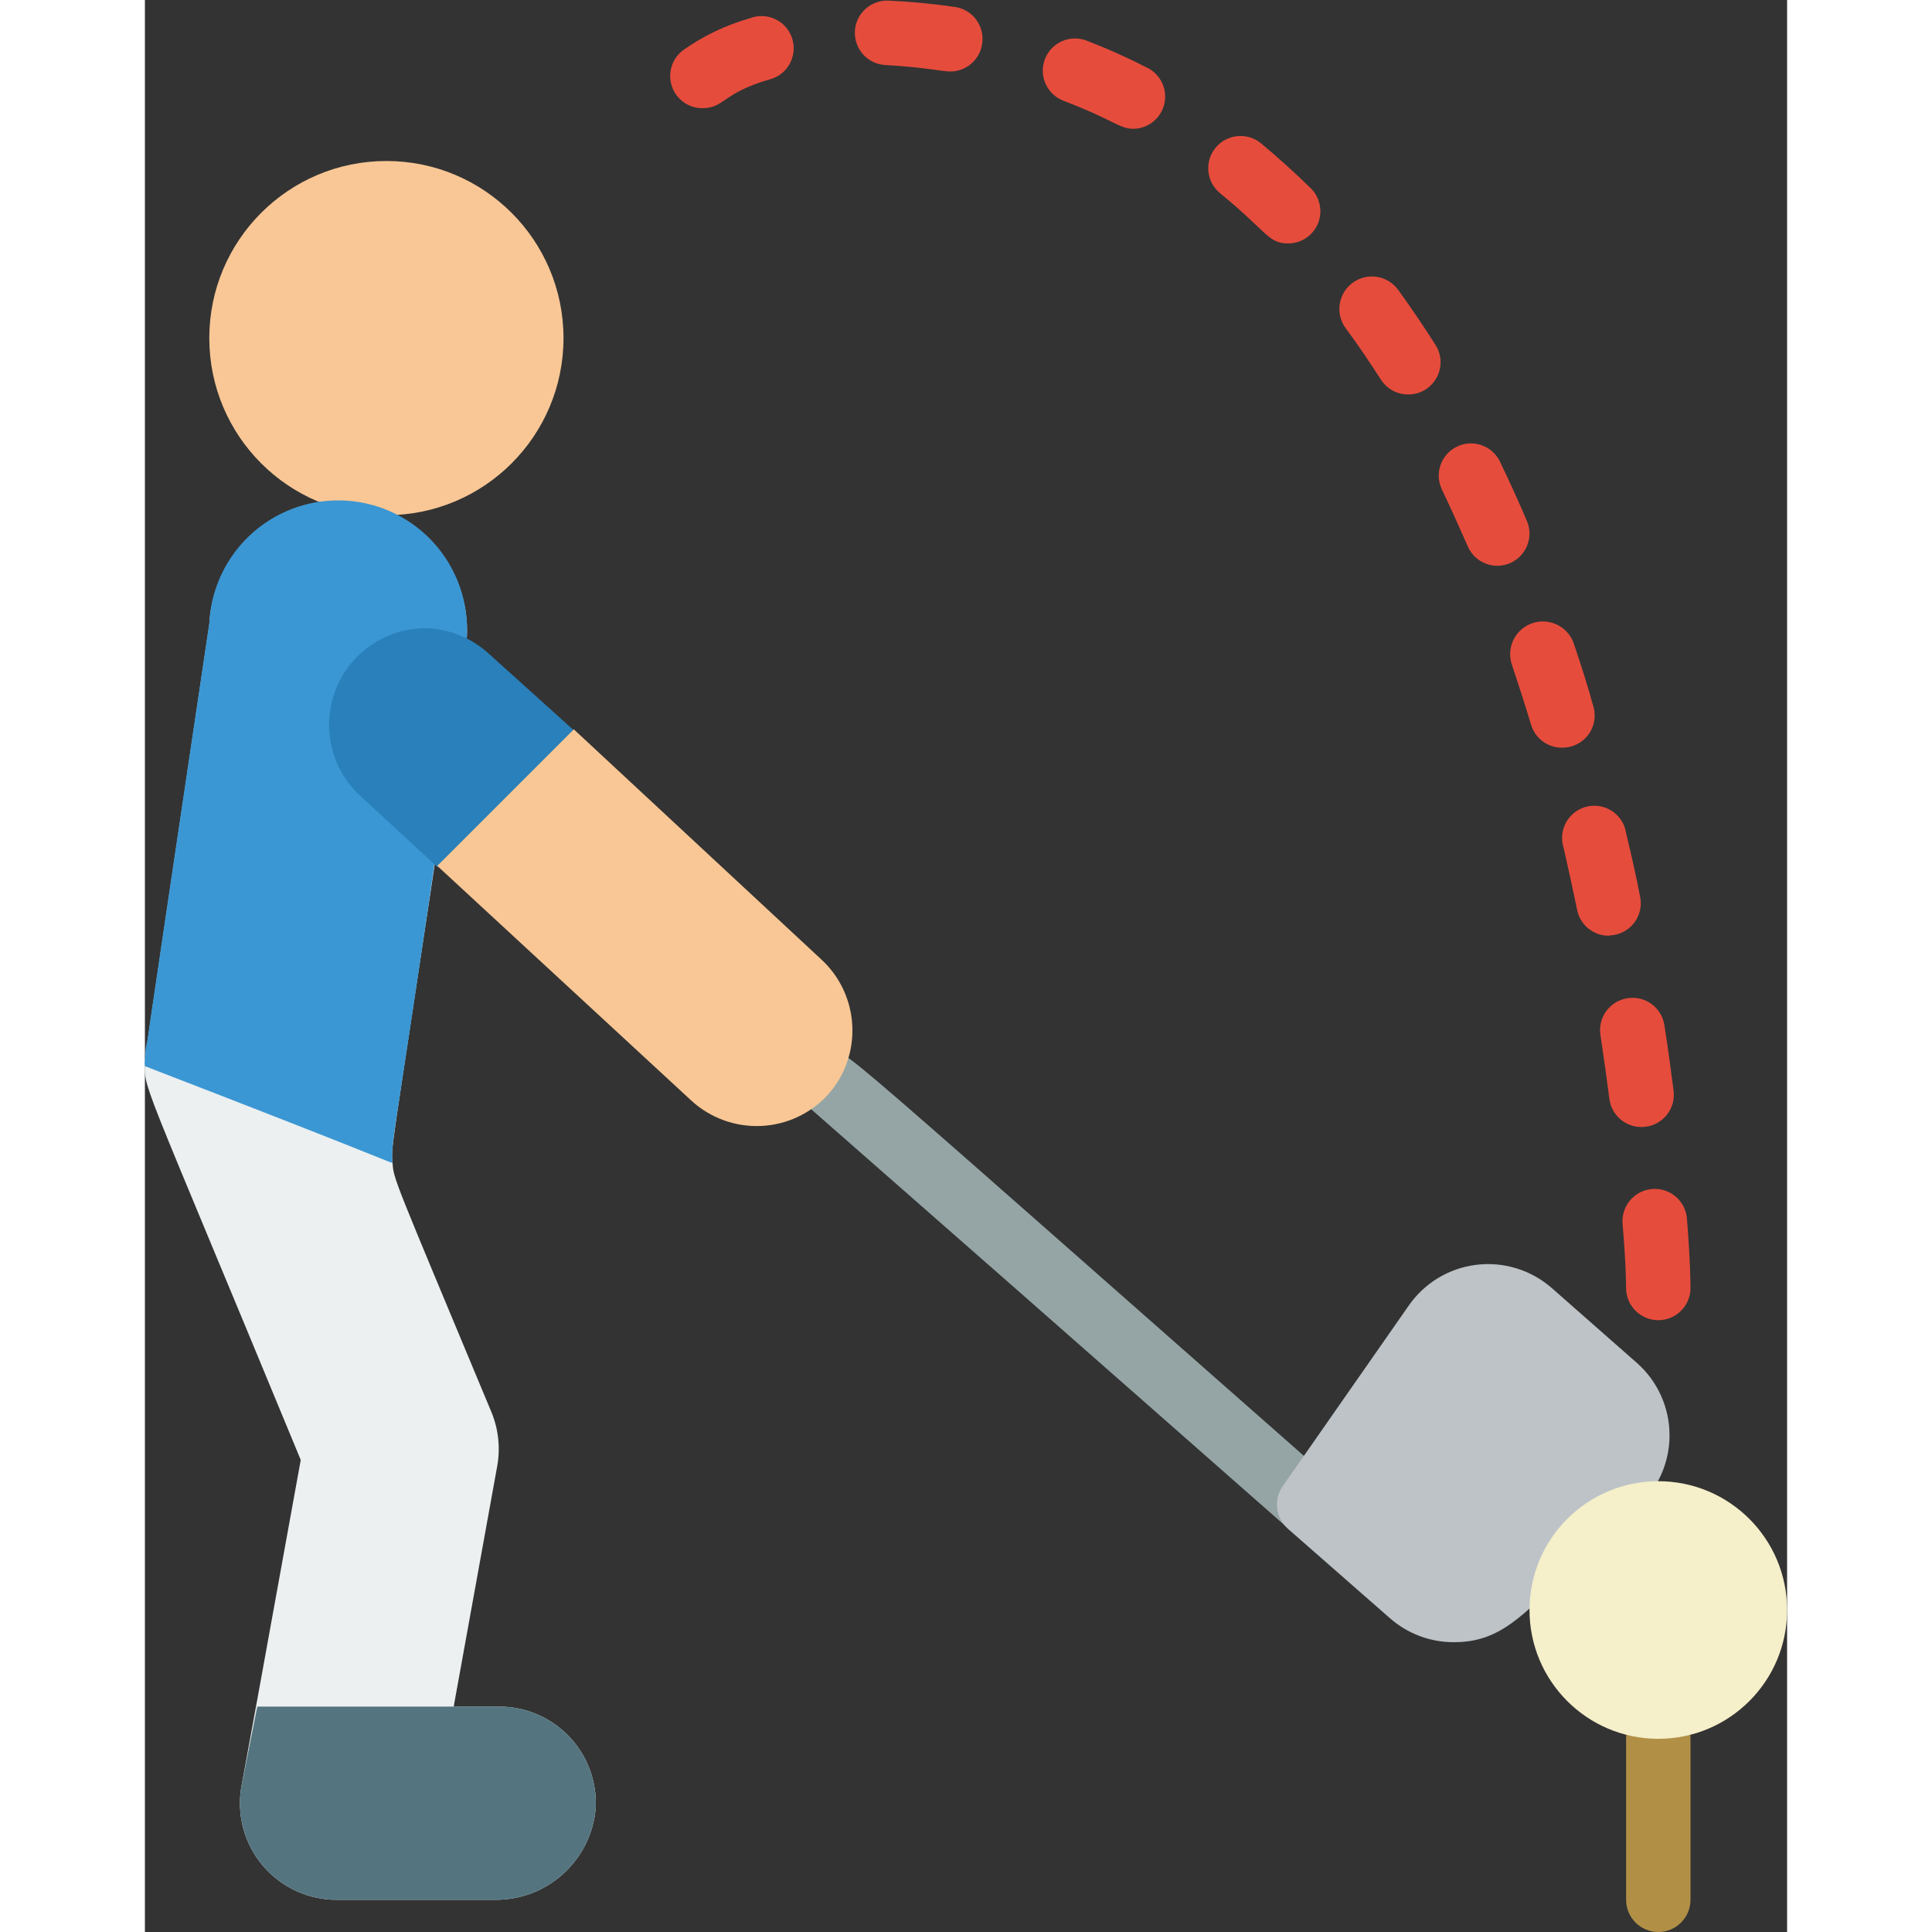
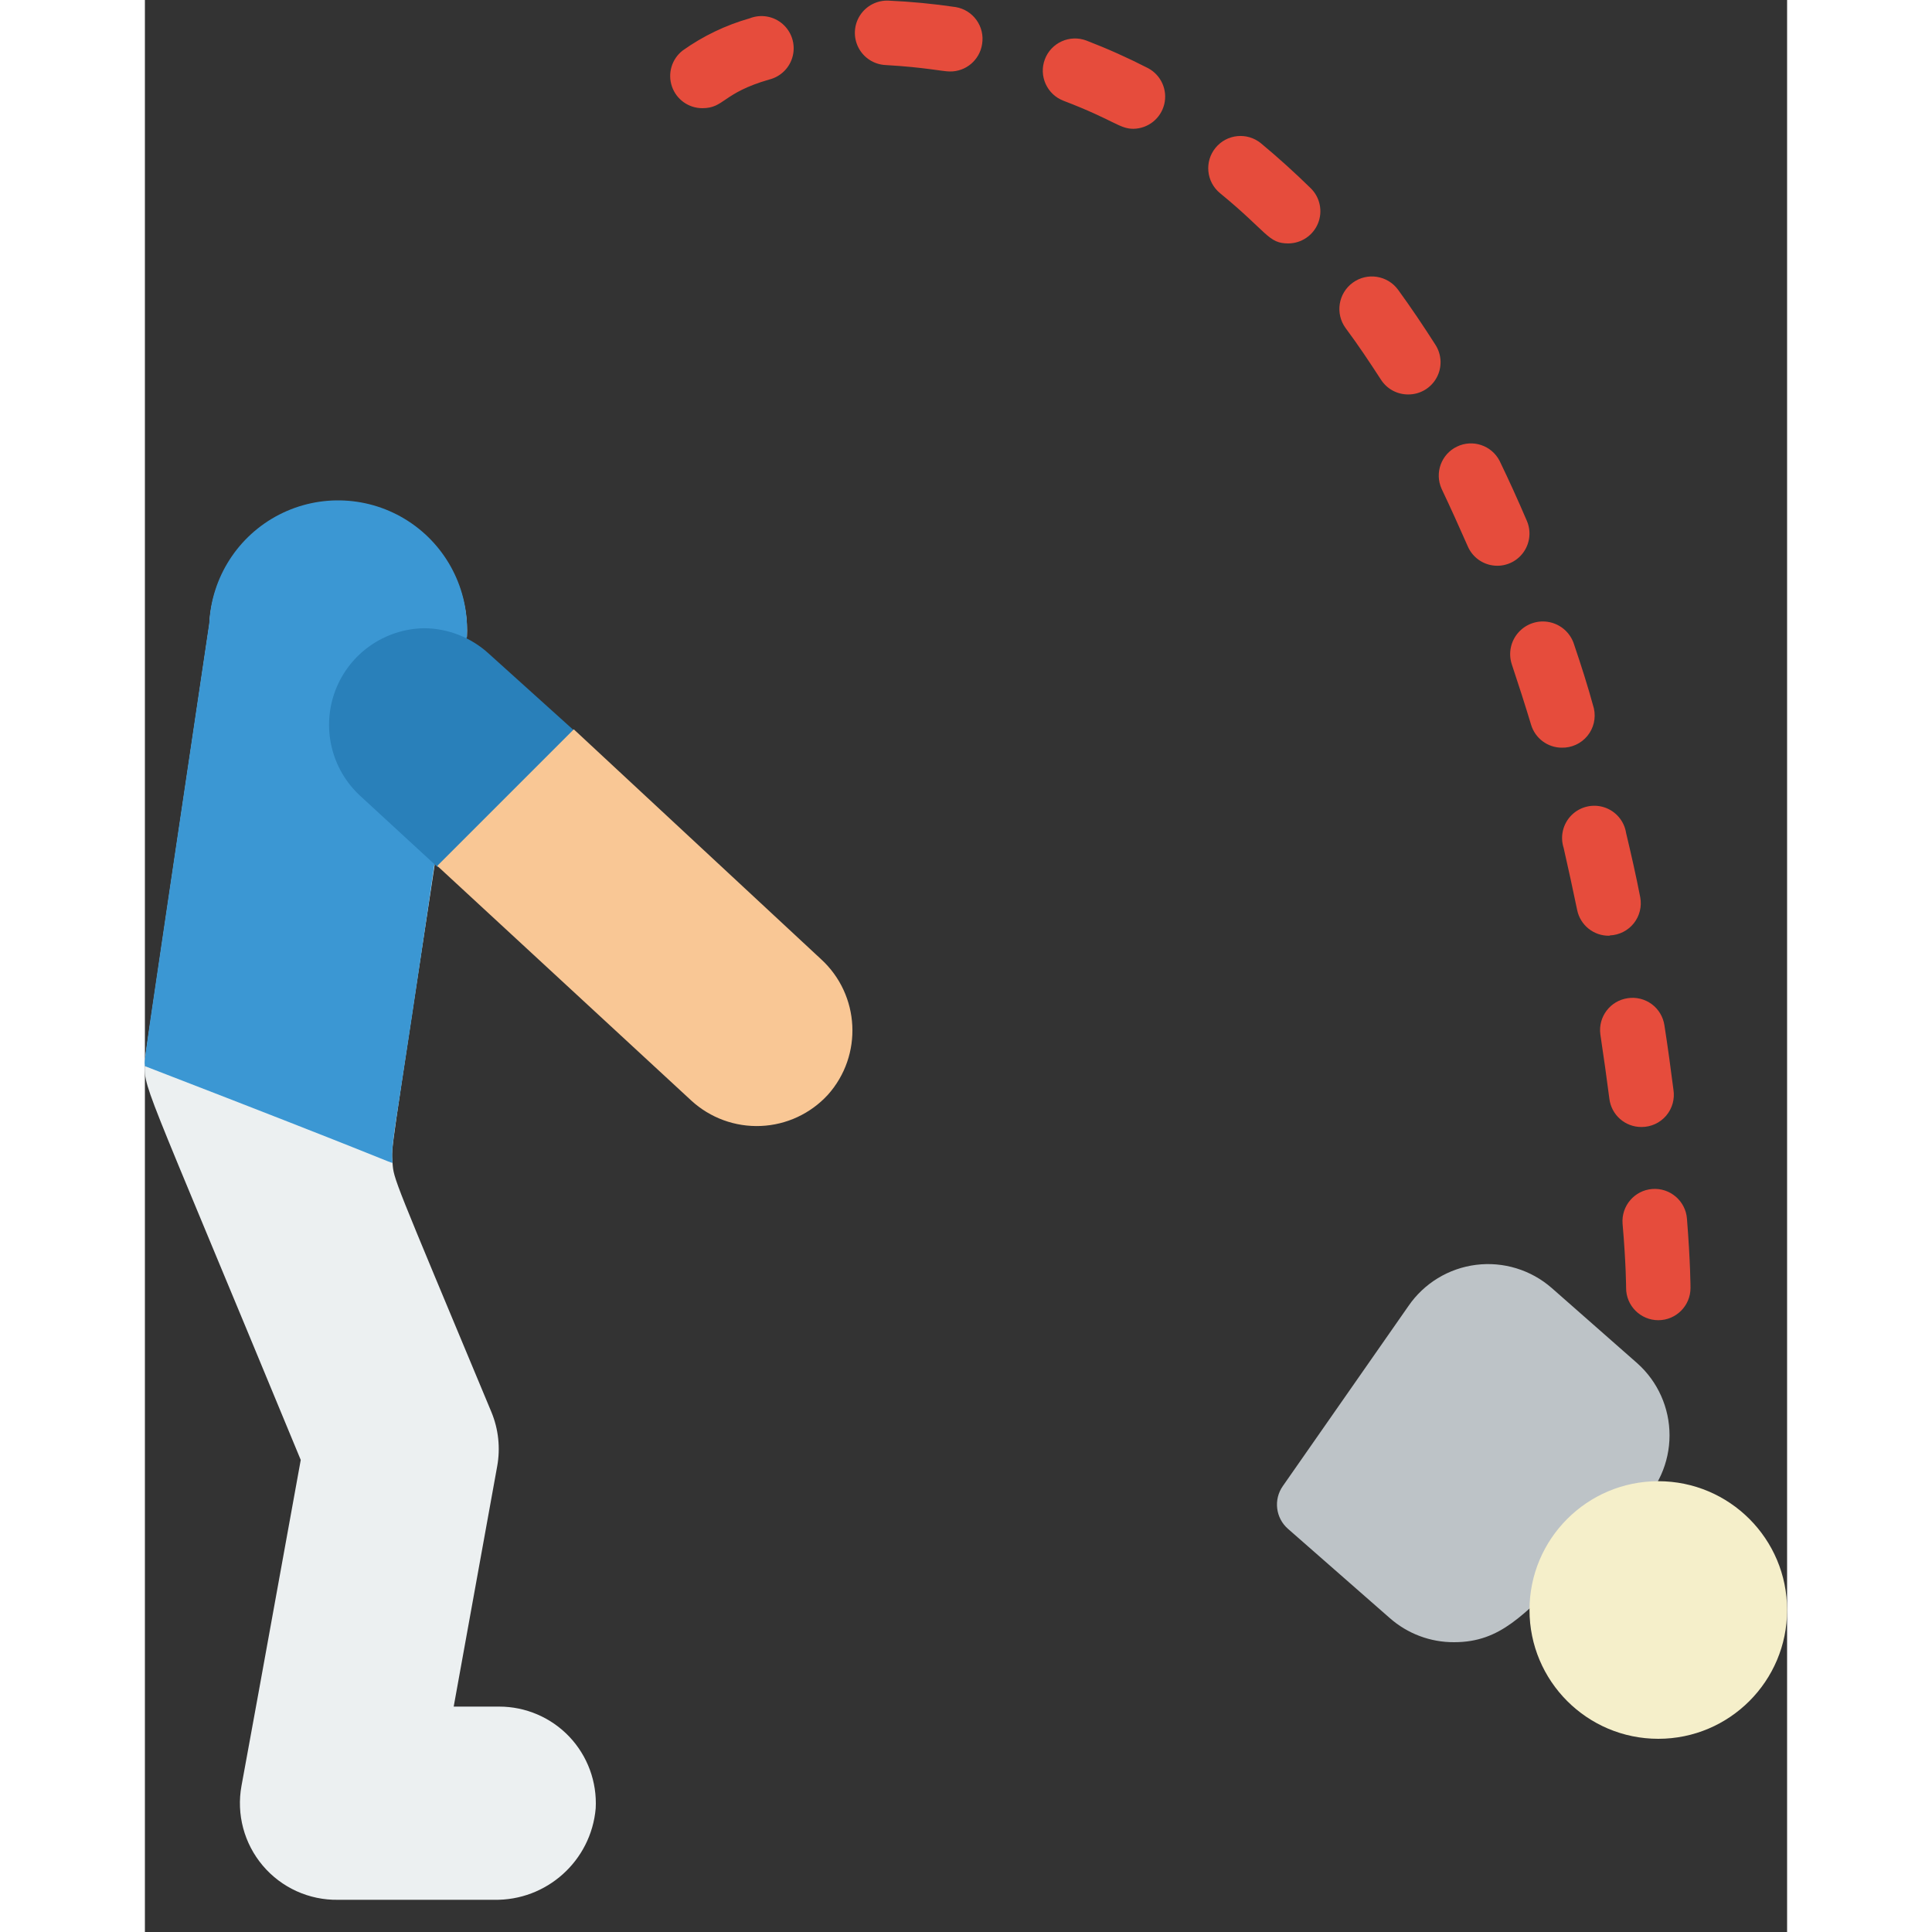
<svg xmlns="http://www.w3.org/2000/svg" height="512" viewBox="0 0 51 60" width="512">
  <rect x="0" y="0" width="51" height="60" fill="#333333" stroke="none" />
  <g id="023---Long-Shot" fill="none" transform="translate(-1)">
-     <path id="Shape" d="m48 60c-.552 0-1-.448-1-1v-5c0-.552.448-1 1-1s1 .448 1 1v5c0 .552-.448 1-1 1z" fill="#b19046" />
    <path id="Shape" d="m15 56.16c-.142 1.631-1.523 2.872-3.16 2.84h-4.84c-.899.015-1.757-.374-2.338-1.06-.581-.686-.824-1.596-.662-2.48.6-3.28.21-1.13 1.84-10.12-5.16-12.49-4.84-11.41-4.84-12.44.15-1-.16 1 2-13.5.108-2.209 1.986-3.913 4.195-3.805 2.209.108 3.913 1.986 3.805 4.195-1.338-.617-2.926-.17-3.747 1.054-.821 1.224-.631 2.862.447 3.866l2.3 2.14c-1.38 9.15-1.35 8.73-1.31 9.26s0 .38 3.07 7.74c.222.534.284 1.121.18 1.69l-1.35 7.46h1.41c.824-.001 1.613.337 2.18.934.567.598.864 1.403.82 2.226z" fill="#ecf0f1" />
-     <path id="Shape" d="m40.34 50.5c-.54 0 1 1.17-18.59-16-.32-.273-.434-.717-.286-1.111.148-.394.526-.653.946-.649.53 0-1.11-1.33 18.59 16 .32.273.434.717.286 1.111-.148.394-.526.653-.946.649z" fill="#95a5a5" />
    <path id="Shape" d="m45.13 48.9c-1.32 1.21-2 2.1-3.47 2.1-.736.004-1.448-.263-2-.75l-3.16-2.77c-.386-.337-.455-.911-.16-1.33l3.9-5.59c.485-.707 1.249-1.172 2.099-1.279s1.706.155 2.351.719l2.66 2.34c.636.569.999 1.382.999 2.235s-.363 1.666-.999 2.235l-.25.22c-.185.179-.433.279-.69.28z" fill="#bdc3c7" />
-     <circle id="Oval" cx="8.5" cy="10.5" fill="#f9c795" r="5.5" />
    <path id="Shape" d="m8.69 36.11c-.1 0 .08 0-7.69-3 0-.36-.24 1.29 2-13.76.07-1.429.896-2.712 2.169-3.367 1.272-.654 2.797-.58 4 .195 1.203.775 1.901 2.133 1.831 3.562-2.17 15.55-2.38 15.54-2.31 16.37z" fill="#3b97d3" />
-     <path id="Shape" d="m15 56.16c-.142 1.631-1.523 2.872-3.16 2.84h-4.84c-.899.015-1.757-.374-2.338-1.06-.581-.686-.824-1.596-.662-2.48l.49-2.46h7.51c.824-.001 1.613.337 2.18.934.567.598.864 1.403.82 2.226z" fill="#547580" />
-     <path id="Shape" d="m1.1 32.24-.1.66c-.001-.224.033-.447.1-.66z" fill="#3b97d3" />
    <path id="Shape" d="m14.32 22.68.68 5.32-4.92-1.08-2.4-2.21c-.9-.834-1.201-2.132-.761-3.277.44-1.145 1.534-1.907 2.761-1.923.741.007 1.454.289 2 .79z" fill="#2980ba" />
    <circle id="Oval" cx="48" cy="50" fill="#f5efca" r="4" />
    <path id="Shape" d="m48 41c-.552 0-1-.448-1-1 0 0 0-.74-.11-2-.041-.552.373-1.034.925-1.075.552-.041 1.034.373 1.075.925.11 1.37.11 2.15.11 2.15 0 .552-.448 1-1 1zm-.52-6c-.509.004-.939-.375-1-.88-.08-.62-.17-1.27-.28-2-.071-.543.308-1.042.85-1.12.263-.04.53.026.744.183.214.158.356.394.396.657.11.7.2 1.38.28 2 .047.29-.036.586-.226.809-.191.223-.47.352-.764.351zm-1-5.94c-.483.01-.904-.327-1-.8-.13-.63-.27-1.27-.42-1.93-.115-.358-.02-.75.247-1.016.267-.265.66-.358 1.017-.241.357.117.619.425.676.797.16.67.31 1.33.44 2 .052.285-.021.578-.201.804s-.45.363-.739.376zm-1.48-5.84c-.438-.003-.823-.291-.95-.71-.19-.63-.39-1.25-.6-1.88-.113-.345-.033-.723.21-.993s.61-.39.965-.315c.355.075.643.333.755.678.22.65.43 1.3.62 2 .068.301-.007.616-.202.854-.195.238-.49.373-.798.366zm-2-5.65c-.401-0-.764-.24-.92-.61-.26-.59-.53-1.19-.81-1.78-.222-.494-.011-1.075.477-1.31.487-.236 1.074-.04 1.323.44.3.62.58 1.24.85 1.87.131.309.098.662-.087.942s-.498.448-.833.448zm-2.77-5.32c-.346.001-.667-.177-.85-.47-.35-.54-.71-1.08-1.09-1.59-.329-.45-.23-1.081.22-1.41.45-.329 1.081-.23 1.41.22.4.55.79 1.13 1.16 1.71.197.308.211.698.036 1.019-.175.321-.511.521-.876.521zm-3.72-4.69c-.63 0-.63-.34-2.12-1.56-.428-.351-.491-.982-.14-1.41s.982-.491 1.41-.14c.53.44 1.05.91 1.55 1.4.287.285.374.715.221 1.089s-.517.619-.921.621zm-4.81-3.56c-.44 0-.6-.27-2.17-.87-.516-.196-.776-.774-.58-1.29s.774-.776 1.29-.58c.655.252 1.296.539 1.92.86.401.216.605.676.497 1.118-.108.442-.501.755-.957.762zm-13.39-.64c-.427-.001-.806-.273-.943-.677-.138-.404-.004-.851.333-1.113.631-.45 1.334-.788 2.08-1 .347-.138.742-.071 1.024.174s.404.626.317.989-.369.647-.731.737c-1.46.42-1.39.89-2.08.89zm7.69-1.14c-.23 0-.77-.13-2-.2-.357-.018-.678-.225-.841-.543-.163-.318-.144-.7.05-1 .194-.3.534-.475.891-.457.696.031 1.391.098 2.08.2.544.092.91.606.82 1.15-.075.493-.501.856-1 .85z" fill="#e64c3c" />
    <path id="Shape" d="m22.21 34c-.538.586-1.287.935-2.083.968-.795.034-1.571-.25-2.157-.788l-7.89-7.29 4.24-4.24 7.68 7.14c1.21 1.109 1.304 2.986.21 4.21z" fill="#f9c795" />
  </g>
</svg>